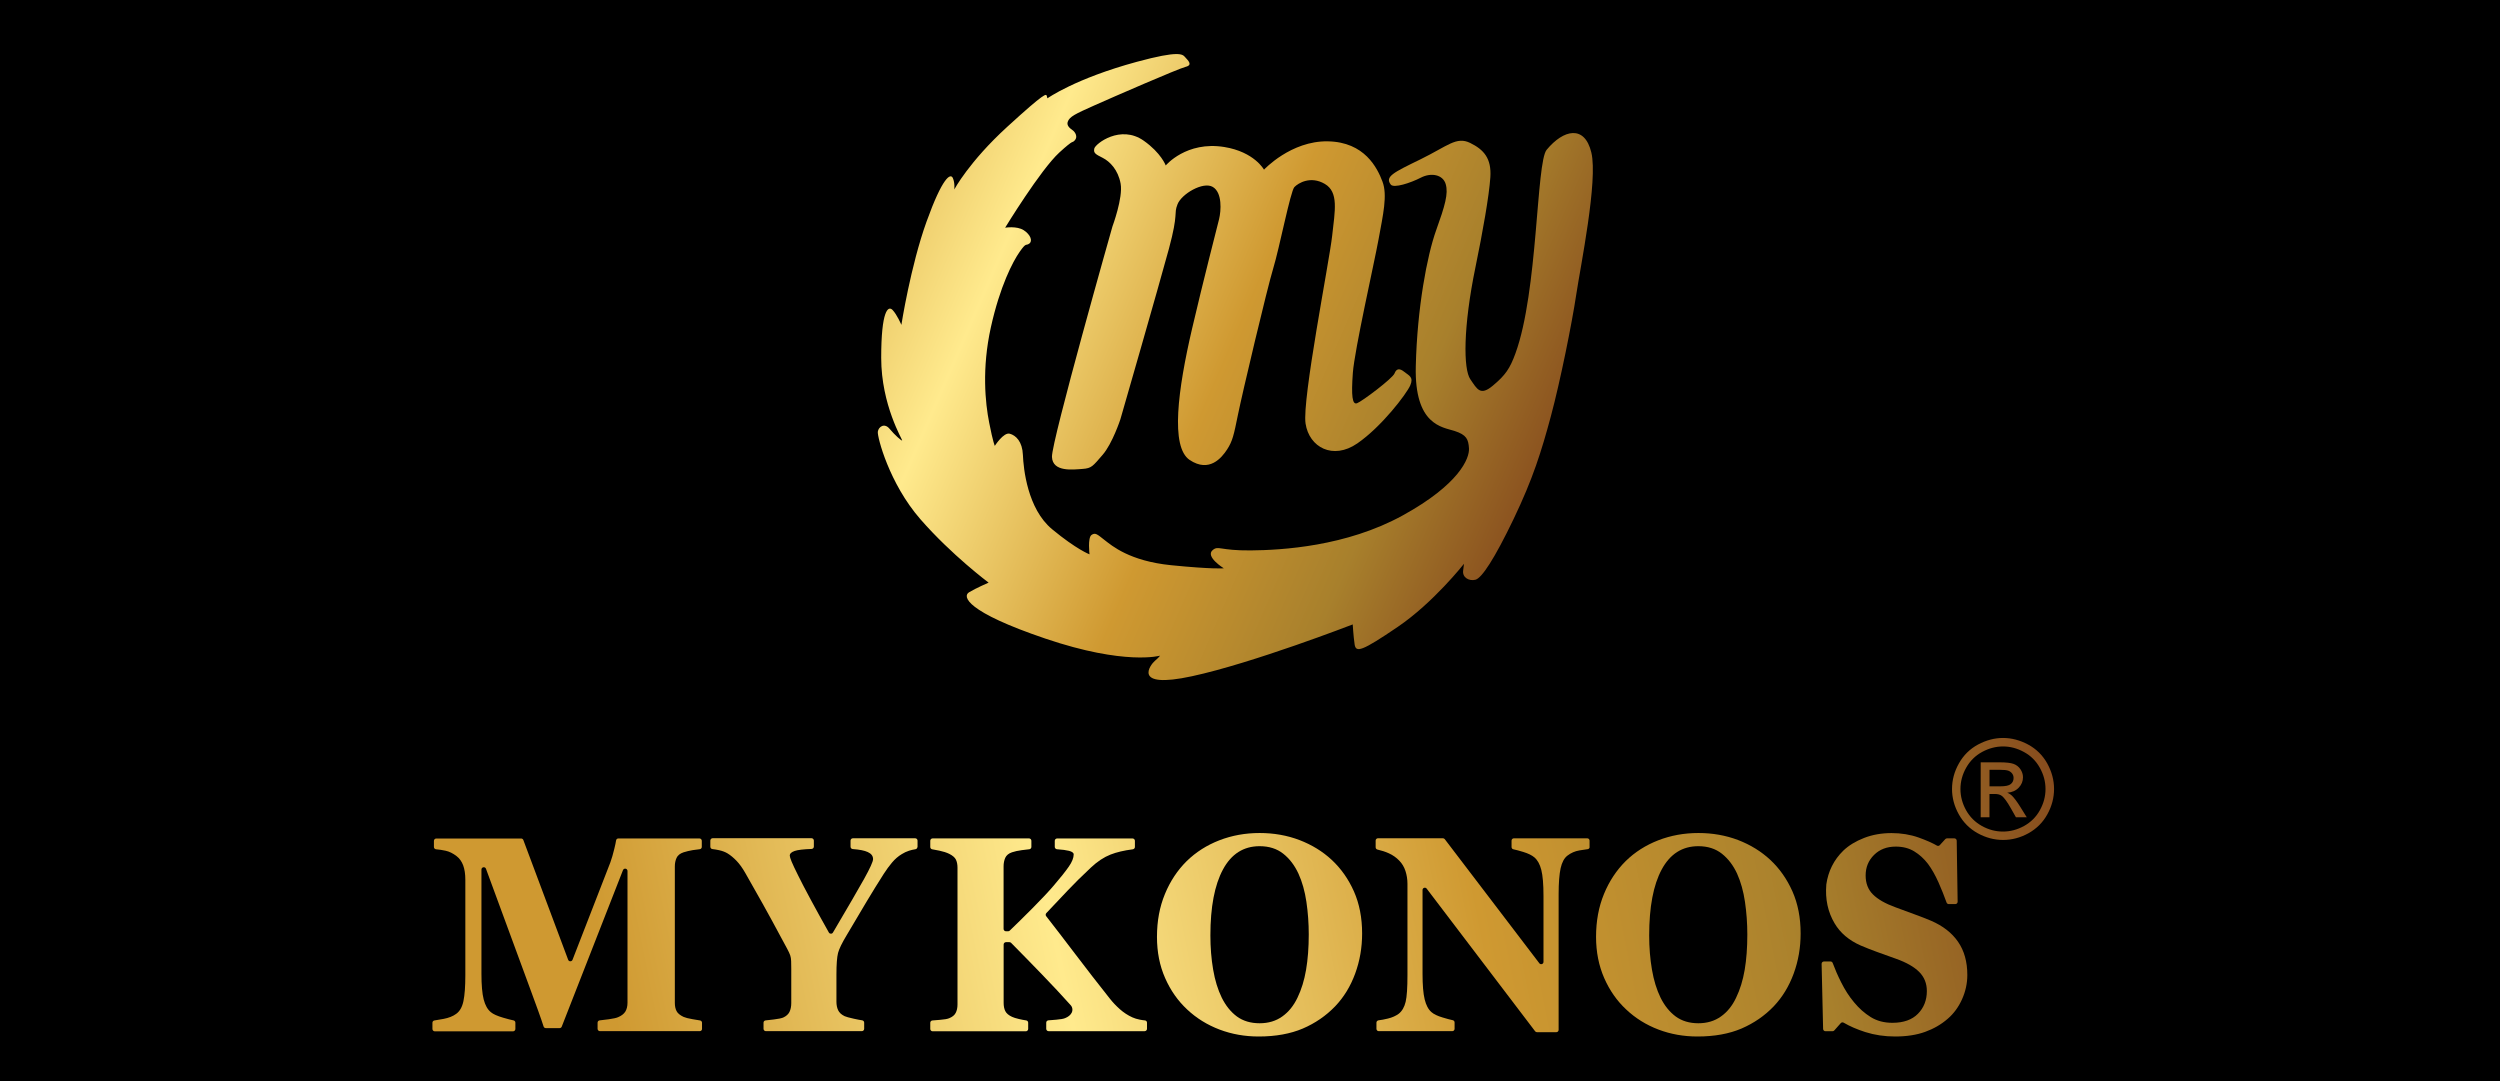
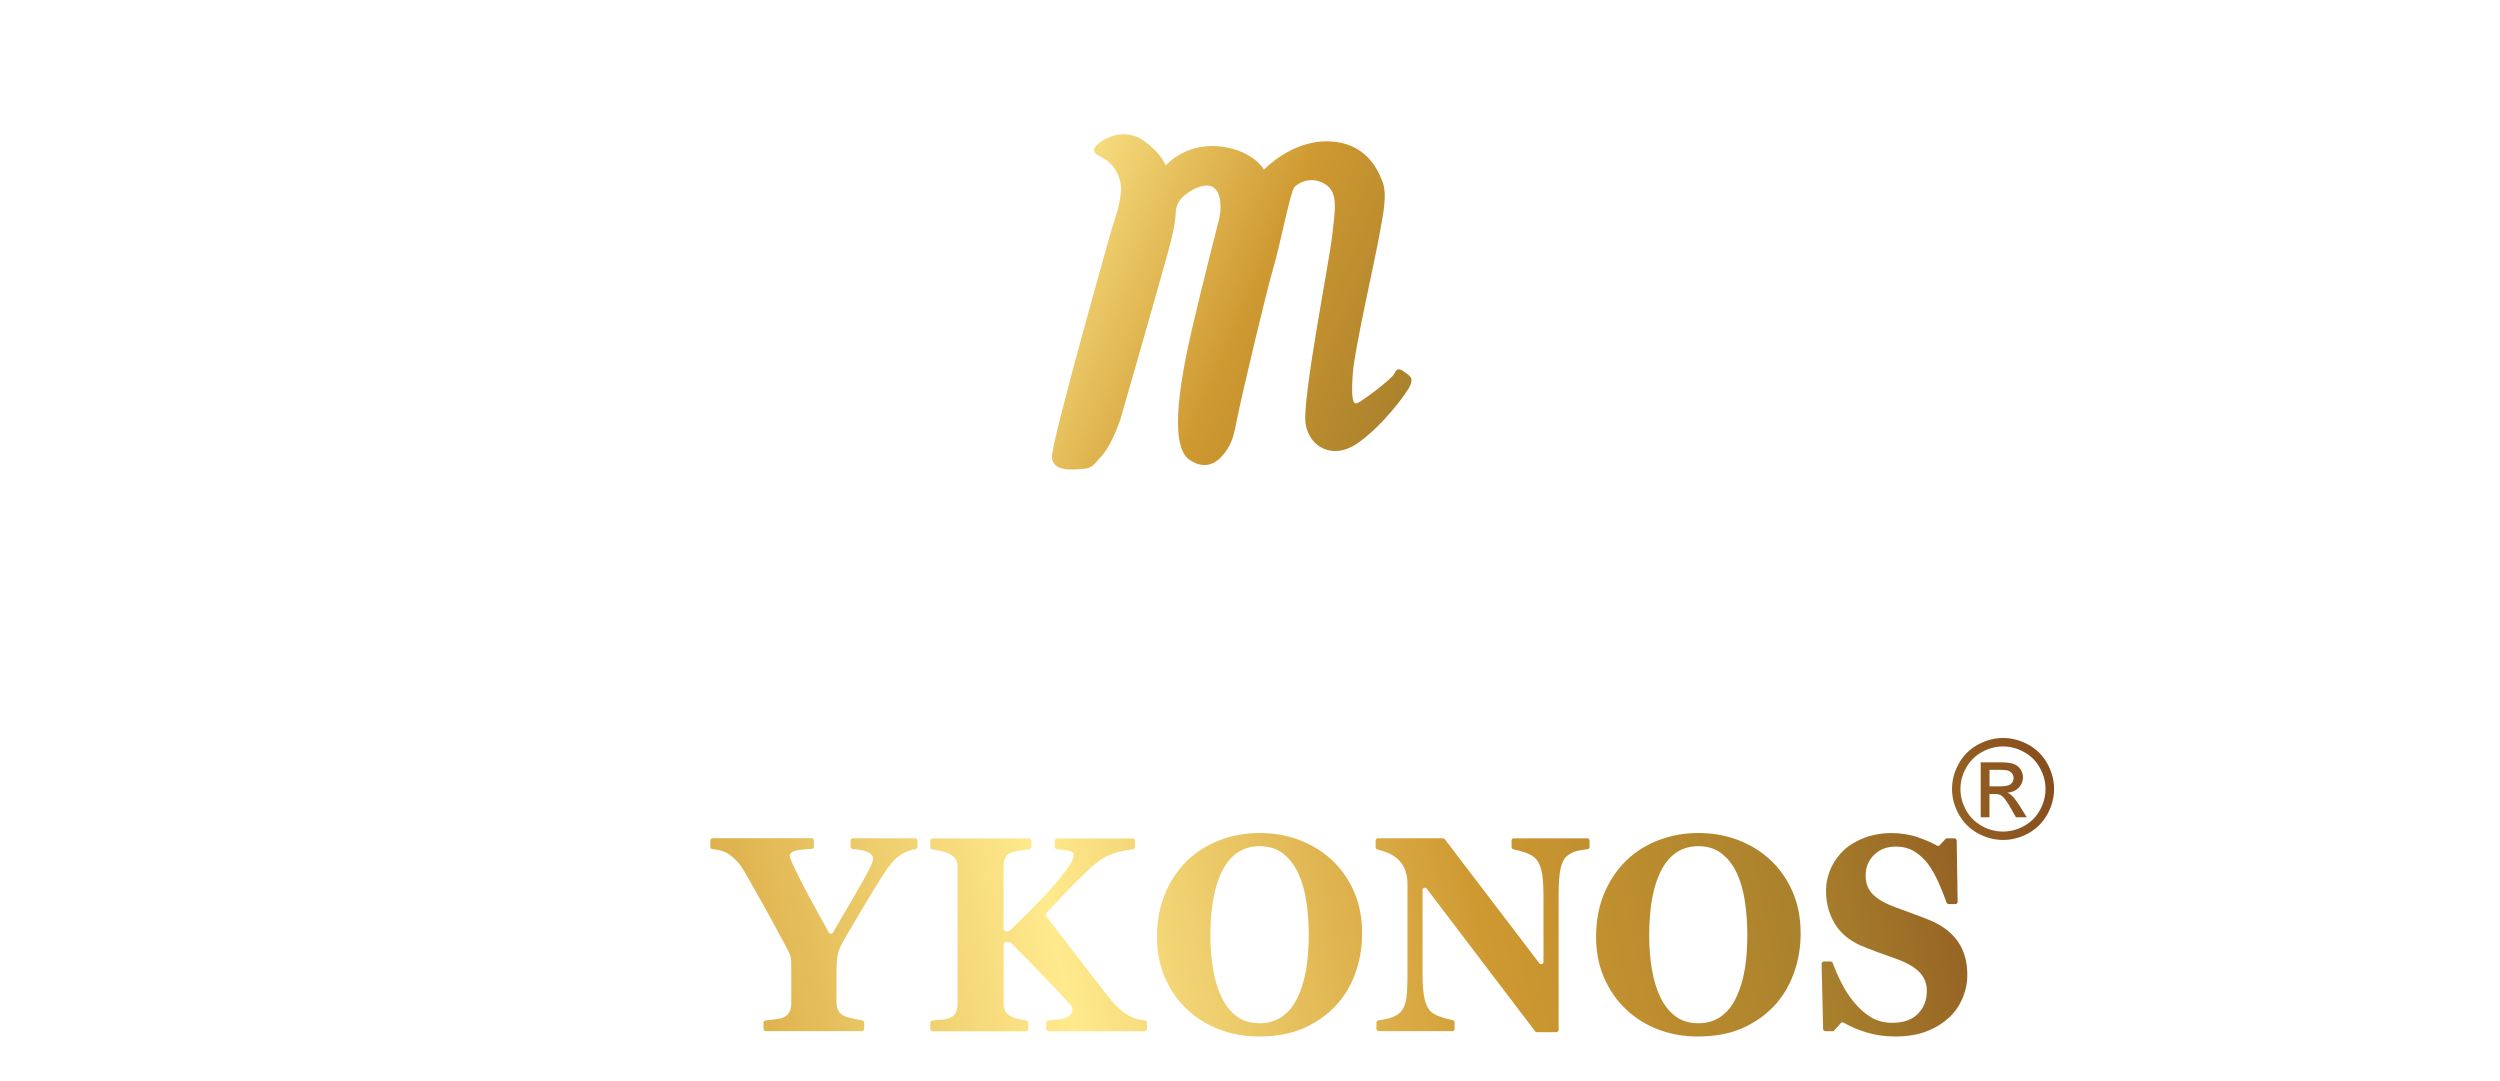
<svg xmlns="http://www.w3.org/2000/svg" width="185" height="80" viewBox="0 0 185 80" fill="none">
  <rect width="185" height="80" fill="white" />
-   <path d="M185 0H0V80H185V0Z" fill="black" />
  <path d="M84.636 10.412C85.93 11.324 86.265 12.245 86.265 12.245C86.265 12.245 87.784 10.421 90.6 10.879C92.823 11.24 93.536 12.555 93.536 12.555C93.536 12.555 95.525 10.412 98.257 10.459C100.988 10.506 101.922 12.431 102.303 13.437C102.685 14.442 102.346 15.893 102.015 17.704C101.684 19.515 100.233 25.903 100.11 27.604C99.987 29.301 100.068 29.967 100.42 29.84C100.772 29.717 103.05 28.007 103.194 27.634C103.338 27.261 103.576 27.239 103.92 27.52C104.263 27.799 104.632 27.893 104.356 28.525C104.076 29.157 102.244 31.57 100.441 32.813C98.638 34.056 96.878 33.102 96.611 31.341C96.344 29.581 98.371 19.341 98.579 17.458C98.787 15.575 99.075 14.217 98.032 13.607C96.984 12.996 96.076 13.543 95.784 13.844C95.495 14.145 94.672 18.383 94.219 19.859C93.769 21.335 91.919 29.148 91.61 30.684C91.3 32.219 91.207 32.639 90.804 33.263C90.401 33.882 89.485 35.002 88.038 34.039C86.592 33.076 87.169 28.822 88.208 24.347C89.052 20.728 90.057 16.847 90.21 16.224C90.363 15.6 90.46 14.251 89.743 13.831C89.031 13.411 87.427 14.357 87.135 15.121C86.838 15.88 87.228 15.71 86.499 18.412C85.769 21.114 82.91 31.023 82.91 31.023C82.91 31.023 82.32 32.826 81.591 33.662C80.861 34.502 80.785 34.654 80.098 34.701C79.415 34.748 77.892 34.951 77.845 33.814C77.799 32.682 82.32 16.762 82.32 16.762C82.32 16.762 83.114 14.633 82.927 13.594C82.74 12.555 82.121 11.948 81.608 11.685C81.094 11.422 80.895 11.337 80.98 10.985C81.069 10.637 82.914 9.199 84.636 10.412Z" fill="url(#paint0_linear_2268_2)" />
-   <path d="M102.918 13.66C102.469 13.071 103.097 12.774 105.116 11.79C107.135 10.801 107.771 10.08 108.789 10.576C109.807 11.073 110.38 11.726 110.286 13.117C110.193 14.509 109.718 17.181 109.192 19.735C108.259 24.248 108.289 27.315 108.802 28.061C109.315 28.808 109.54 29.317 110.469 28.54C111.398 27.764 111.733 27.281 112.149 26.135C113.816 21.554 113.676 12.023 114.452 11.085C115.703 9.575 117.264 9.223 117.76 11.289C118.257 13.355 116.955 19.722 116.641 21.805C116.331 23.887 115.461 28.218 114.762 30.814C114.062 33.41 113.442 35.412 112.013 38.394C110.583 41.376 109.65 42.776 109.188 42.899C108.721 43.022 108.208 42.742 108.272 42.233C108.335 41.72 108.335 41.72 108.335 41.72C108.335 41.72 106.083 44.591 103.427 46.394C100.772 48.197 100.335 48.32 100.242 47.684C100.149 47.047 100.102 46.207 100.102 46.207C100.102 46.207 92.725 49.066 88.204 50.042C83.686 51.022 85.158 49.156 85.455 48.909C85.752 48.659 85.845 48.519 85.845 48.519C85.845 48.519 83.275 49.261 77.366 47.259C71.495 45.27 71.198 44.137 71.712 43.828C72.225 43.518 73.158 43.115 73.158 43.115C73.158 43.115 70.427 41.079 68.111 38.424C65.794 35.768 64.908 32.316 64.959 31.947C65.005 31.59 65.442 31.264 65.828 31.73C66.214 32.197 66.715 32.63 66.762 32.6C66.808 32.57 65.209 29.991 65.209 26.479C65.209 22.971 65.722 22.598 66.049 22.937C66.376 23.276 66.702 24.04 66.702 24.04C66.702 24.04 67.385 19.675 68.564 16.401C69.744 13.122 70.333 12.799 70.507 13.168C70.677 13.541 70.617 14.021 70.617 14.021C70.617 14.021 71.703 11.972 74.545 9.376C77.387 6.78 77.417 6.937 77.464 7.107C77.51 7.276 77.51 7.276 77.51 7.276C77.51 7.276 79.551 5.817 84.127 4.574C87.283 3.718 87.512 4.015 87.699 4.231C87.886 4.447 88.306 4.803 87.746 4.943C87.186 5.083 82.346 7.192 80.959 7.811C79.572 8.43 79.139 8.634 79.012 9.016C78.927 9.27 79.126 9.465 79.355 9.622C79.585 9.779 79.771 10.14 79.529 10.39C79.292 10.64 79.559 10.216 78.388 11.289C76.989 12.574 74.38 16.85 74.38 16.85C74.38 16.85 75.249 16.706 75.758 17.037C76.267 17.368 76.433 17.843 76.161 18.029C75.894 18.216 75.966 17.906 75.457 18.632C74.948 19.357 73.998 21.177 73.324 24.222C72.649 27.268 72.908 29.813 73.201 31.285C73.489 32.757 73.616 32.994 73.616 32.994C73.616 32.994 74.269 31.968 74.723 32.095C75.177 32.218 75.657 32.676 75.695 33.669C75.737 34.661 76.026 37.643 77.85 39.158C79.674 40.668 80.624 41.02 80.624 41.02C80.624 41.02 80.48 39.798 80.768 39.59C81.056 39.382 81.205 39.548 81.739 39.964C82.278 40.379 83.58 41.516 86.668 41.826C89.752 42.135 90.562 42.055 90.562 42.055C90.562 42.055 89.167 41.194 89.735 40.71C90.159 40.349 90.252 40.752 92.552 40.731C94.851 40.71 99.614 40.443 103.797 38.144C107.979 35.845 108.755 33.919 108.704 33.172C108.658 32.515 108.539 32.18 107.627 31.887C106.715 31.599 104.666 31.454 104.768 27.115C104.87 22.776 105.608 18.903 106.269 17.058C106.931 15.213 107.19 14.326 106.982 13.622C106.774 12.918 105.905 12.753 105.141 13.147C104.378 13.541 103.135 13.944 102.918 13.66Z" fill="url(#paint1_linear_2268_2)" />
-   <path d="M51.779 76.306H44.395C44.301 76.306 44.221 76.229 44.221 76.132V75.678C44.221 75.589 44.288 75.517 44.373 75.508C44.568 75.487 44.797 75.457 45.06 75.424C45.391 75.377 45.62 75.326 45.739 75.271C45.985 75.169 46.163 75.033 46.274 74.859C46.38 74.685 46.435 74.465 46.435 74.198V64.454C46.435 64.263 46.172 64.213 46.1 64.391L41.569 75.971C41.544 76.038 41.48 76.081 41.408 76.081H40.39C40.314 76.081 40.246 76.03 40.225 75.958C40.148 75.712 40.013 75.317 39.813 74.762C39.576 74.104 39.381 73.578 39.236 73.184L35.962 64.289C35.894 64.106 35.627 64.157 35.627 64.348V72.06C35.627 72.891 35.682 73.523 35.792 73.956C35.902 74.388 36.081 74.707 36.331 74.906C36.496 75.046 36.797 75.182 37.23 75.309C37.561 75.406 37.82 75.474 37.998 75.508C38.078 75.525 38.138 75.593 38.138 75.678V76.145C38.138 76.238 38.062 76.319 37.964 76.319H32.174C32.081 76.319 32 76.242 32 76.145V75.682C32 75.597 32.064 75.525 32.148 75.513C32.314 75.487 32.539 75.449 32.823 75.398C33.2 75.326 33.51 75.207 33.752 75.029C34.019 74.842 34.202 74.524 34.295 74.079C34.388 73.633 34.435 72.997 34.435 72.174V65.103C34.435 64.675 34.38 64.319 34.274 64.034C34.167 63.75 34.006 63.521 33.79 63.356C33.523 63.148 33.247 63.012 32.967 62.953C32.738 62.902 32.505 62.868 32.267 62.847C32.178 62.838 32.11 62.766 32.11 62.677V62.223C32.11 62.13 32.187 62.049 32.284 62.049H38.566C38.638 62.049 38.702 62.096 38.727 62.16L42.044 71.025C42.1 71.173 42.307 71.173 42.367 71.025L45.166 63.818C45.268 63.538 45.366 63.199 45.459 62.813C45.527 62.537 45.569 62.333 45.591 62.189C45.603 62.104 45.675 62.045 45.76 62.045H51.758C51.852 62.045 51.932 62.121 51.932 62.219V62.673C51.932 62.762 51.864 62.834 51.775 62.842C51.61 62.859 51.436 62.881 51.258 62.91C51.024 62.948 50.8 63.004 50.583 63.071C50.32 63.16 50.151 63.296 50.066 63.483C49.981 63.669 49.938 63.877 49.938 64.106V74.215C49.938 74.456 49.981 74.66 50.066 74.821C50.151 74.987 50.32 75.126 50.583 75.25C50.719 75.309 50.935 75.368 51.241 75.419C51.465 75.457 51.652 75.487 51.801 75.513C51.885 75.525 51.949 75.597 51.949 75.682V76.145C51.953 76.229 51.877 76.306 51.779 76.306Z" fill="url(#paint2_linear_2268_2)" />
  <path d="M67.89 62.673C67.89 62.758 67.826 62.83 67.741 62.843C67.572 62.868 67.415 62.906 67.27 62.953C67.084 63.012 66.906 63.097 66.736 63.203C66.465 63.364 66.227 63.572 66.015 63.823C65.803 64.073 65.599 64.353 65.4 64.662C64.993 65.299 64.564 65.99 64.115 66.741C63.665 67.487 63.177 68.31 62.651 69.21C62.308 69.778 62.096 70.215 62.015 70.52C61.938 70.826 61.896 71.352 61.896 72.103V74.126C61.896 74.368 61.938 74.58 62.023 74.758C62.108 74.94 62.269 75.085 62.507 75.199C62.613 75.246 62.838 75.309 63.186 75.386C63.44 75.441 63.644 75.483 63.801 75.504C63.886 75.517 63.949 75.589 63.949 75.674V76.132C63.949 76.225 63.873 76.306 63.775 76.306H56.675C56.581 76.306 56.501 76.23 56.501 76.132V75.678C56.501 75.589 56.568 75.517 56.657 75.509C56.819 75.492 57.018 75.471 57.26 75.441C57.591 75.403 57.82 75.352 57.951 75.301C58.185 75.195 58.342 75.051 58.426 74.872C58.511 74.694 58.554 74.478 58.554 74.223V71.708C58.554 71.487 58.549 71.292 58.545 71.123C58.541 70.957 58.515 70.813 58.477 70.698C58.435 70.571 58.358 70.41 58.252 70.211C58.146 70.011 58.006 69.757 57.837 69.443C57.353 68.539 56.887 67.678 56.433 66.868C55.979 66.058 55.55 65.294 55.143 64.586C54.931 64.217 54.715 63.92 54.498 63.695C54.282 63.471 54.062 63.288 53.833 63.148C53.663 63.046 53.459 62.97 53.217 62.915C53.035 62.877 52.87 62.847 52.713 62.83C52.628 62.822 52.564 62.745 52.564 62.656V62.202C52.564 62.109 52.641 62.028 52.738 62.028H60.051C60.144 62.028 60.225 62.105 60.225 62.202V62.648C60.225 62.741 60.153 62.817 60.059 62.822C59.449 62.843 59.033 62.894 58.808 62.97C58.562 63.055 58.443 63.169 58.443 63.318C58.443 63.39 58.49 63.538 58.579 63.759C58.668 63.98 58.834 64.323 59.063 64.785C59.275 65.222 59.589 65.82 60 66.584C60.378 67.284 60.819 68.09 61.336 69.006C61.4 69.121 61.569 69.125 61.637 69.01C62.745 67.131 63.512 65.812 63.941 65.044C64.386 64.243 64.607 63.755 64.607 63.572C64.607 63.343 64.475 63.169 64.212 63.051C63.975 62.94 63.605 62.868 63.101 62.83C63.012 62.822 62.94 62.749 62.94 62.656V62.206C62.94 62.113 63.016 62.033 63.114 62.033H67.724C67.818 62.033 67.898 62.109 67.898 62.206V62.673H67.89Z" fill="url(#paint3_linear_2268_2)" />
  <path d="M98.545 63.628C99.236 64.272 99.783 65.049 100.19 65.961C100.593 66.873 100.797 67.912 100.797 69.078C100.797 70.118 100.627 71.106 100.284 72.043C99.94 72.981 99.448 73.791 98.803 74.466C98.125 75.17 97.327 75.717 96.411 76.111C95.495 76.501 94.405 76.701 93.141 76.701C92.118 76.701 91.156 76.531 90.248 76.188C89.34 75.844 88.538 75.348 87.847 74.699C87.164 74.062 86.617 73.286 86.218 72.374C85.815 71.462 85.616 70.448 85.616 69.329C85.616 68.162 85.811 67.106 86.205 66.156C86.596 65.206 87.134 64.395 87.821 63.717C88.5 63.055 89.306 62.542 90.235 62.181C91.168 61.821 92.161 61.643 93.213 61.643C94.26 61.643 95.245 61.816 96.161 62.164C97.077 62.516 97.874 63.004 98.545 63.628ZM96.008 73.842C96.305 73.231 96.517 72.54 96.649 71.768C96.78 70.996 96.848 70.122 96.848 69.15C96.848 68.323 96.789 67.522 96.674 66.737C96.559 65.957 96.364 65.257 96.084 64.646C95.8 64.035 95.427 63.543 94.96 63.174C94.494 62.805 93.908 62.618 93.213 62.618C92.021 62.618 91.117 63.195 90.498 64.345C89.879 65.494 89.569 67.123 89.569 69.223C89.569 70.118 89.637 70.957 89.773 71.751C89.908 72.544 90.121 73.235 90.409 73.825C90.706 74.423 91.079 74.885 91.533 75.221C91.987 75.551 92.547 75.721 93.213 75.721C93.866 75.721 94.426 75.551 94.892 75.216C95.359 74.885 95.728 74.423 96.008 73.842Z" fill="url(#paint4_linear_2268_2)" />
  <path d="M117.633 62.673C117.633 62.758 117.573 62.83 117.488 62.838C117.327 62.859 117.124 62.889 116.873 62.931C116.547 62.987 116.25 63.114 115.983 63.322C115.749 63.504 115.584 63.814 115.486 64.251C115.389 64.692 115.338 65.337 115.338 66.185V76.213C115.338 76.306 115.261 76.382 115.168 76.382H113.734C113.684 76.382 113.633 76.357 113.599 76.314L105.573 65.757C105.476 65.629 105.268 65.697 105.268 65.858V72.055C105.268 72.887 105.319 73.519 105.425 73.952C105.531 74.384 105.696 74.702 105.934 74.902C106.103 75.05 106.375 75.182 106.748 75.292C107.049 75.385 107.304 75.453 107.508 75.496C107.584 75.513 107.639 75.58 107.639 75.661V76.136C107.639 76.229 107.563 76.306 107.469 76.306H102.027C101.934 76.306 101.857 76.229 101.857 76.136V75.674C101.857 75.589 101.925 75.517 102.01 75.504C102.218 75.479 102.451 75.436 102.706 75.373C103.024 75.296 103.291 75.177 103.508 75.016C103.754 74.821 103.923 74.528 104.017 74.138C104.11 73.748 104.152 73.086 104.152 72.162V65.404C104.152 65.069 104.101 64.751 104.004 64.454C103.906 64.157 103.754 63.899 103.546 63.687C103.325 63.458 103.071 63.279 102.782 63.148C102.532 63.033 102.248 62.94 101.934 62.868C101.857 62.851 101.798 62.783 101.798 62.702V62.202C101.798 62.109 101.874 62.032 101.968 62.032H106.778C106.829 62.032 106.88 62.058 106.914 62.1L113.913 71.284C114.01 71.411 114.218 71.343 114.218 71.182V66.287C114.218 65.43 114.163 64.789 114.057 64.374C113.951 63.954 113.777 63.644 113.544 63.445C113.361 63.292 113.09 63.156 112.729 63.046C112.436 62.957 112.19 62.889 111.987 62.847C111.91 62.83 111.855 62.762 111.855 62.681V62.206C111.855 62.113 111.932 62.036 112.025 62.036H117.459C117.552 62.036 117.628 62.113 117.628 62.206V62.673H117.633Z" fill="url(#paint5_linear_2268_2)" />
  <path d="M130.999 63.628C131.69 64.272 132.233 65.049 132.64 65.961C133.043 66.873 133.247 67.912 133.247 69.078C133.247 70.118 133.077 71.106 132.734 72.043C132.39 72.981 131.898 73.791 131.258 74.466C130.583 75.17 129.786 75.717 128.874 76.111C127.962 76.501 126.876 76.701 125.612 76.701C124.594 76.701 123.631 76.531 122.727 76.188C121.82 75.844 121.022 75.348 120.335 74.699C119.652 74.062 119.109 73.286 118.71 72.374C118.312 71.462 118.108 70.448 118.108 69.329C118.108 68.162 118.303 67.106 118.694 66.156C119.084 65.206 119.622 64.395 120.305 63.717C120.98 63.055 121.786 62.542 122.715 62.181C123.644 61.821 124.632 61.643 125.684 61.643C126.727 61.643 127.707 61.816 128.624 62.164C129.535 62.516 130.329 63.004 130.999 63.628ZM128.467 73.842C128.763 73.231 128.976 72.54 129.107 71.768C129.239 70.996 129.302 70.122 129.302 69.15C129.302 68.323 129.243 67.522 129.128 66.737C129.014 65.957 128.819 65.257 128.543 64.646C128.259 64.035 127.885 63.543 127.419 63.174C126.952 62.805 126.371 62.618 125.675 62.618C124.488 62.618 123.584 63.195 122.965 64.345C122.346 65.494 122.04 67.123 122.04 69.223C122.04 70.118 122.108 70.957 122.244 71.751C122.38 72.544 122.592 73.235 122.88 73.825C123.177 74.423 123.55 74.885 124.004 75.221C124.458 75.551 125.014 75.721 125.68 75.721C126.329 75.721 126.889 75.551 127.355 75.216C127.822 74.885 128.191 74.423 128.467 73.842Z" fill="url(#paint6_linear_2268_2)" />
  <path d="M140.241 76.701C139.457 76.701 138.723 76.591 138.04 76.375C137.416 76.175 136.882 75.942 136.432 75.679C136.36 75.637 136.271 75.65 136.216 75.713L135.737 76.252C135.703 76.29 135.656 76.311 135.609 76.311H135.083C134.99 76.311 134.914 76.235 134.91 76.142L134.799 71.327C134.795 71.23 134.876 71.149 134.973 71.149H135.457C135.529 71.149 135.592 71.191 135.618 71.259C135.788 71.717 135.995 72.197 136.25 72.701C136.521 73.245 136.835 73.732 137.196 74.165C137.565 74.615 137.976 74.979 138.434 75.264C138.893 75.548 139.427 75.688 140.038 75.688C140.861 75.688 141.493 75.463 141.93 75.017C142.367 74.572 142.587 74.008 142.587 73.334C142.587 72.778 142.4 72.307 142.027 71.93C141.654 71.552 141.077 71.221 140.297 70.945C139.788 70.763 139.321 70.598 138.893 70.441C138.464 70.284 138.065 70.127 137.688 69.966C136.823 69.584 136.178 69.037 135.758 68.324C135.262 67.488 135.058 66.534 135.147 65.465C135.147 65.461 135.147 65.452 135.147 65.448C135.287 64.468 135.703 63.633 136.407 62.945C136.806 62.564 137.319 62.25 137.942 62.008C138.566 61.766 139.245 61.648 139.974 61.648C140.687 61.648 141.357 61.758 141.981 61.978C142.536 62.178 142.986 62.373 143.329 62.572C143.402 62.615 143.491 62.602 143.546 62.538L143.953 62.093C143.987 62.059 144.034 62.038 144.08 62.038H144.623C144.716 62.038 144.793 62.114 144.797 62.207L144.865 66.729C144.865 66.827 144.789 66.903 144.691 66.903H144.207C144.135 66.903 144.072 66.856 144.046 66.788C143.872 66.301 143.673 65.804 143.448 65.295C143.202 64.748 142.943 64.294 142.672 63.929C142.375 63.539 142.031 63.23 141.645 62.996C141.259 62.763 140.806 62.648 140.284 62.648C139.631 62.648 139.096 62.852 138.68 63.264C138.265 63.675 138.057 64.18 138.057 64.786C138.057 65.359 138.235 65.826 138.596 66.186C138.956 66.547 139.516 66.869 140.28 67.145C140.729 67.314 141.183 67.48 141.65 67.65C142.116 67.819 142.532 67.98 142.893 68.133C143.771 68.511 144.437 69.028 144.895 69.69C145.353 70.352 145.582 71.17 145.582 72.15C145.582 72.769 145.45 73.368 145.192 73.944C144.933 74.521 144.581 75.001 144.14 75.382C143.656 75.806 143.096 76.129 142.46 76.358C141.828 76.587 141.086 76.701 140.241 76.701Z" fill="url(#paint7_linear_2268_2)" />
  <path d="M84.344 75.454C84.14 75.416 83.957 75.357 83.796 75.285C83.457 75.132 83.147 74.928 82.867 74.678C82.587 74.428 82.337 74.165 82.121 73.889C81.264 72.808 80.403 71.701 79.542 70.564C78.719 69.482 78.015 68.562 77.417 67.798C77.362 67.73 77.37 67.633 77.429 67.569C78.078 66.882 78.613 66.314 79.037 65.868C79.482 65.397 80.047 64.837 80.73 64.197C81.209 63.747 81.692 63.429 82.18 63.238C82.63 63.06 83.181 62.933 83.83 62.848C83.915 62.835 83.983 62.763 83.983 62.678V62.22C83.983 62.127 83.907 62.046 83.809 62.046H78.227C78.134 62.046 78.053 62.123 78.053 62.22V62.67C78.053 62.759 78.125 62.835 78.214 62.844C78.609 62.869 78.906 62.912 79.109 62.962C79.338 63.022 79.453 63.111 79.453 63.225C79.453 63.48 79.334 63.781 79.092 64.129C78.85 64.477 78.477 64.952 77.964 65.546C77.599 65.974 77.082 66.525 76.416 67.196C75.771 67.845 75.207 68.4 74.719 68.867C74.685 68.897 74.647 68.914 74.6 68.914H74.439C74.346 68.914 74.265 68.837 74.265 68.74V64.103C74.265 63.874 74.308 63.667 74.388 63.48C74.473 63.293 74.638 63.153 74.889 63.069C75.088 63.001 75.326 62.95 75.606 62.912C75.818 62.882 76.004 62.861 76.17 62.844C76.259 62.835 76.322 62.759 76.322 62.674V62.216C76.322 62.123 76.246 62.042 76.148 62.042H69.014C68.92 62.042 68.84 62.118 68.84 62.216V62.678C68.84 62.763 68.899 62.835 68.984 62.848C69.132 62.869 69.311 62.903 69.519 62.95C69.799 63.009 70.04 63.086 70.24 63.183C70.494 63.31 70.664 63.455 70.74 63.616C70.817 63.777 70.855 63.976 70.855 64.21V74.326C70.855 74.581 70.808 74.793 70.719 74.958C70.63 75.128 70.469 75.255 70.24 75.348C70.112 75.404 69.888 75.442 69.574 75.467C69.345 75.488 69.15 75.501 68.997 75.514C68.908 75.522 68.84 75.594 68.84 75.688V76.142C68.84 76.235 68.916 76.316 69.014 76.316H75.911C76.004 76.316 76.085 76.239 76.085 76.142V75.679C76.085 75.594 76.021 75.522 75.936 75.51C75.762 75.484 75.584 75.45 75.406 75.408C75.177 75.353 75.007 75.302 74.893 75.247C74.643 75.132 74.477 74.992 74.392 74.823C74.308 74.657 74.269 74.449 74.269 74.207V69.894C74.269 69.8 74.346 69.72 74.443 69.72H74.698C74.744 69.72 74.787 69.737 74.821 69.77C76.267 71.238 77.981 72.981 79.232 74.386C79.372 74.543 79.398 74.767 79.3 74.95C79.211 75.119 79.05 75.247 78.821 75.34C78.694 75.395 78.469 75.433 78.155 75.459C77.926 75.48 77.731 75.493 77.578 75.505C77.489 75.514 77.421 75.586 77.421 75.679V76.133C77.421 76.227 77.497 76.307 77.595 76.307H80.776H80.899H84.704C84.797 76.307 84.878 76.231 84.878 76.133V75.679C84.878 75.59 84.814 75.518 84.725 75.51C84.606 75.501 84.484 75.48 84.344 75.454Z" fill="url(#paint8_linear_2268_2)" />
  <path d="M148.225 54.609C148.857 54.609 149.476 54.771 150.083 55.097C150.685 55.424 151.156 55.886 151.495 56.493C151.83 57.099 152 57.731 152 58.385C152 59.033 151.835 59.661 151.504 60.259C151.173 60.862 150.706 61.324 150.108 61.659C149.51 61.99 148.882 62.156 148.229 62.156C147.576 62.156 146.948 61.99 146.35 61.659C145.752 61.328 145.285 60.862 144.95 60.259C144.615 59.657 144.45 59.033 144.45 58.385C144.45 57.727 144.619 57.095 144.959 56.493C145.298 55.886 145.769 55.424 146.371 55.097C146.974 54.775 147.593 54.609 148.225 54.609ZM148.225 55.237C147.695 55.237 147.177 55.373 146.677 55.644C146.176 55.916 145.782 56.306 145.497 56.811C145.213 57.316 145.073 57.842 145.073 58.389C145.073 58.932 145.213 59.453 145.489 59.954C145.769 60.455 146.155 60.84 146.655 61.12C147.156 61.401 147.678 61.536 148.221 61.536C148.764 61.536 149.285 61.396 149.786 61.12C150.286 60.84 150.677 60.455 150.952 59.954C151.228 59.453 151.368 58.936 151.368 58.389C151.368 57.842 151.228 57.316 150.944 56.811C150.664 56.306 150.269 55.916 149.765 55.644C149.268 55.373 148.755 55.237 148.225 55.237ZM146.571 60.476V56.412H147.966C148.441 56.412 148.789 56.45 149.001 56.527C149.213 56.603 149.383 56.734 149.51 56.921C149.637 57.108 149.701 57.307 149.701 57.515C149.701 57.812 149.595 58.071 149.383 58.291C149.171 58.512 148.891 58.635 148.539 58.66C148.683 58.72 148.798 58.792 148.882 58.877C149.044 59.038 149.247 59.305 149.485 59.682L149.981 60.48H149.179L148.819 59.84C148.535 59.335 148.305 59.021 148.132 58.894C148.013 58.8 147.835 58.754 147.606 58.754H147.22V60.48H146.571V60.476ZM147.224 58.189H148.021C148.403 58.189 148.662 58.134 148.798 58.02C148.938 57.905 149.005 57.757 149.005 57.57C149.005 57.451 148.971 57.341 148.904 57.248C148.836 57.154 148.742 57.082 148.628 57.036C148.509 56.989 148.289 56.964 147.97 56.964H147.224V58.189Z" fill="url(#paint9_linear_2268_2)" />
  <defs>
    <linearGradient id="paint0_linear_2268_2" x1="121.853" y1="36.879" x2="57.106" y2="8.781" gradientUnits="userSpaceOnUse">
      <stop stop-color="#742E15" />
      <stop offset="0.261" stop-color="#A8802C" />
      <stop offset="0.463" stop-color="#CF9931" />
      <stop offset="0.723" stop-color="#FFEA8D" />
      <stop offset="1" stop-color="#CF9931" />
    </linearGradient>
    <linearGradient id="paint1_linear_2268_2" x1="120.929" y1="39.006" x2="56.183" y2="10.908" gradientUnits="userSpaceOnUse">
      <stop stop-color="#742E15" />
      <stop offset="0.261" stop-color="#A8802C" />
      <stop offset="0.463" stop-color="#CF9931" />
      <stop offset="0.723" stop-color="#FFEA8D" />
      <stop offset="1" stop-color="#CF9931" />
    </linearGradient>
    <linearGradient id="paint2_linear_2268_2" x1="161.426" y1="45.127" x2="44.149" y2="68.745" gradientUnits="userSpaceOnUse">
      <stop stop-color="#742E15" />
      <stop offset="0.261" stop-color="#A8802C" />
      <stop offset="0.463" stop-color="#CF9931" />
      <stop offset="0.723" stop-color="#FFEA8D" />
      <stop offset="1" stop-color="#CF9931" />
    </linearGradient>
    <linearGradient id="paint3_linear_2268_2" x1="162.058" y1="48.268" x2="44.782" y2="71.886" gradientUnits="userSpaceOnUse">
      <stop stop-color="#742E15" />
      <stop offset="0.261" stop-color="#A8802C" />
      <stop offset="0.463" stop-color="#CF9931" />
      <stop offset="0.723" stop-color="#FFEA8D" />
      <stop offset="1" stop-color="#CF9931" />
    </linearGradient>
    <linearGradient id="paint4_linear_2268_2" x1="163.422" y1="55.042" x2="46.146" y2="78.661" gradientUnits="userSpaceOnUse">
      <stop stop-color="#742E15" />
      <stop offset="0.261" stop-color="#A8802C" />
      <stop offset="0.463" stop-color="#CF9931" />
      <stop offset="0.723" stop-color="#FFEA8D" />
      <stop offset="1" stop-color="#CF9931" />
    </linearGradient>
    <linearGradient id="paint5_linear_2268_2" x1="164.027" y1="58.043" x2="46.75" y2="81.662" gradientUnits="userSpaceOnUse">
      <stop stop-color="#742E15" />
      <stop offset="0.261" stop-color="#A8802C" />
      <stop offset="0.463" stop-color="#CF9931" />
      <stop offset="0.723" stop-color="#FFEA8D" />
      <stop offset="1" stop-color="#CF9931" />
    </linearGradient>
    <linearGradient id="paint6_linear_2268_2" x1="164.688" y1="61.326" x2="47.412" y2="84.945" gradientUnits="userSpaceOnUse">
      <stop stop-color="#742E15" />
      <stop offset="0.261" stop-color="#A8802C" />
      <stop offset="0.463" stop-color="#CF9931" />
      <stop offset="0.723" stop-color="#FFEA8D" />
      <stop offset="1" stop-color="#CF9931" />
    </linearGradient>
    <linearGradient id="paint7_linear_2268_2" x1="165.252" y1="64.128" x2="47.975" y2="87.746" gradientUnits="userSpaceOnUse">
      <stop stop-color="#742E15" />
      <stop offset="0.261" stop-color="#A8802C" />
      <stop offset="0.463" stop-color="#CF9931" />
      <stop offset="0.723" stop-color="#FFEA8D" />
      <stop offset="1" stop-color="#CF9931" />
    </linearGradient>
    <linearGradient id="paint8_linear_2268_2" x1="162.783" y1="51.868" x2="45.507" y2="75.486" gradientUnits="userSpaceOnUse">
      <stop stop-color="#742E15" />
      <stop offset="0.261" stop-color="#A8802C" />
      <stop offset="0.463" stop-color="#CF9931" />
      <stop offset="0.723" stop-color="#FFEA8D" />
      <stop offset="1" stop-color="#CF9931" />
    </linearGradient>
    <linearGradient id="paint9_linear_2268_2" x1="163.478" y1="55.315" x2="46.201" y2="78.933" gradientUnits="userSpaceOnUse">
      <stop stop-color="#742E15" />
      <stop offset="0.261" stop-color="#A8802C" />
      <stop offset="0.463" stop-color="#CF9931" />
      <stop offset="0.723" stop-color="#FFEA8D" />
      <stop offset="1" stop-color="#CF9931" />
    </linearGradient>
  </defs>
</svg>